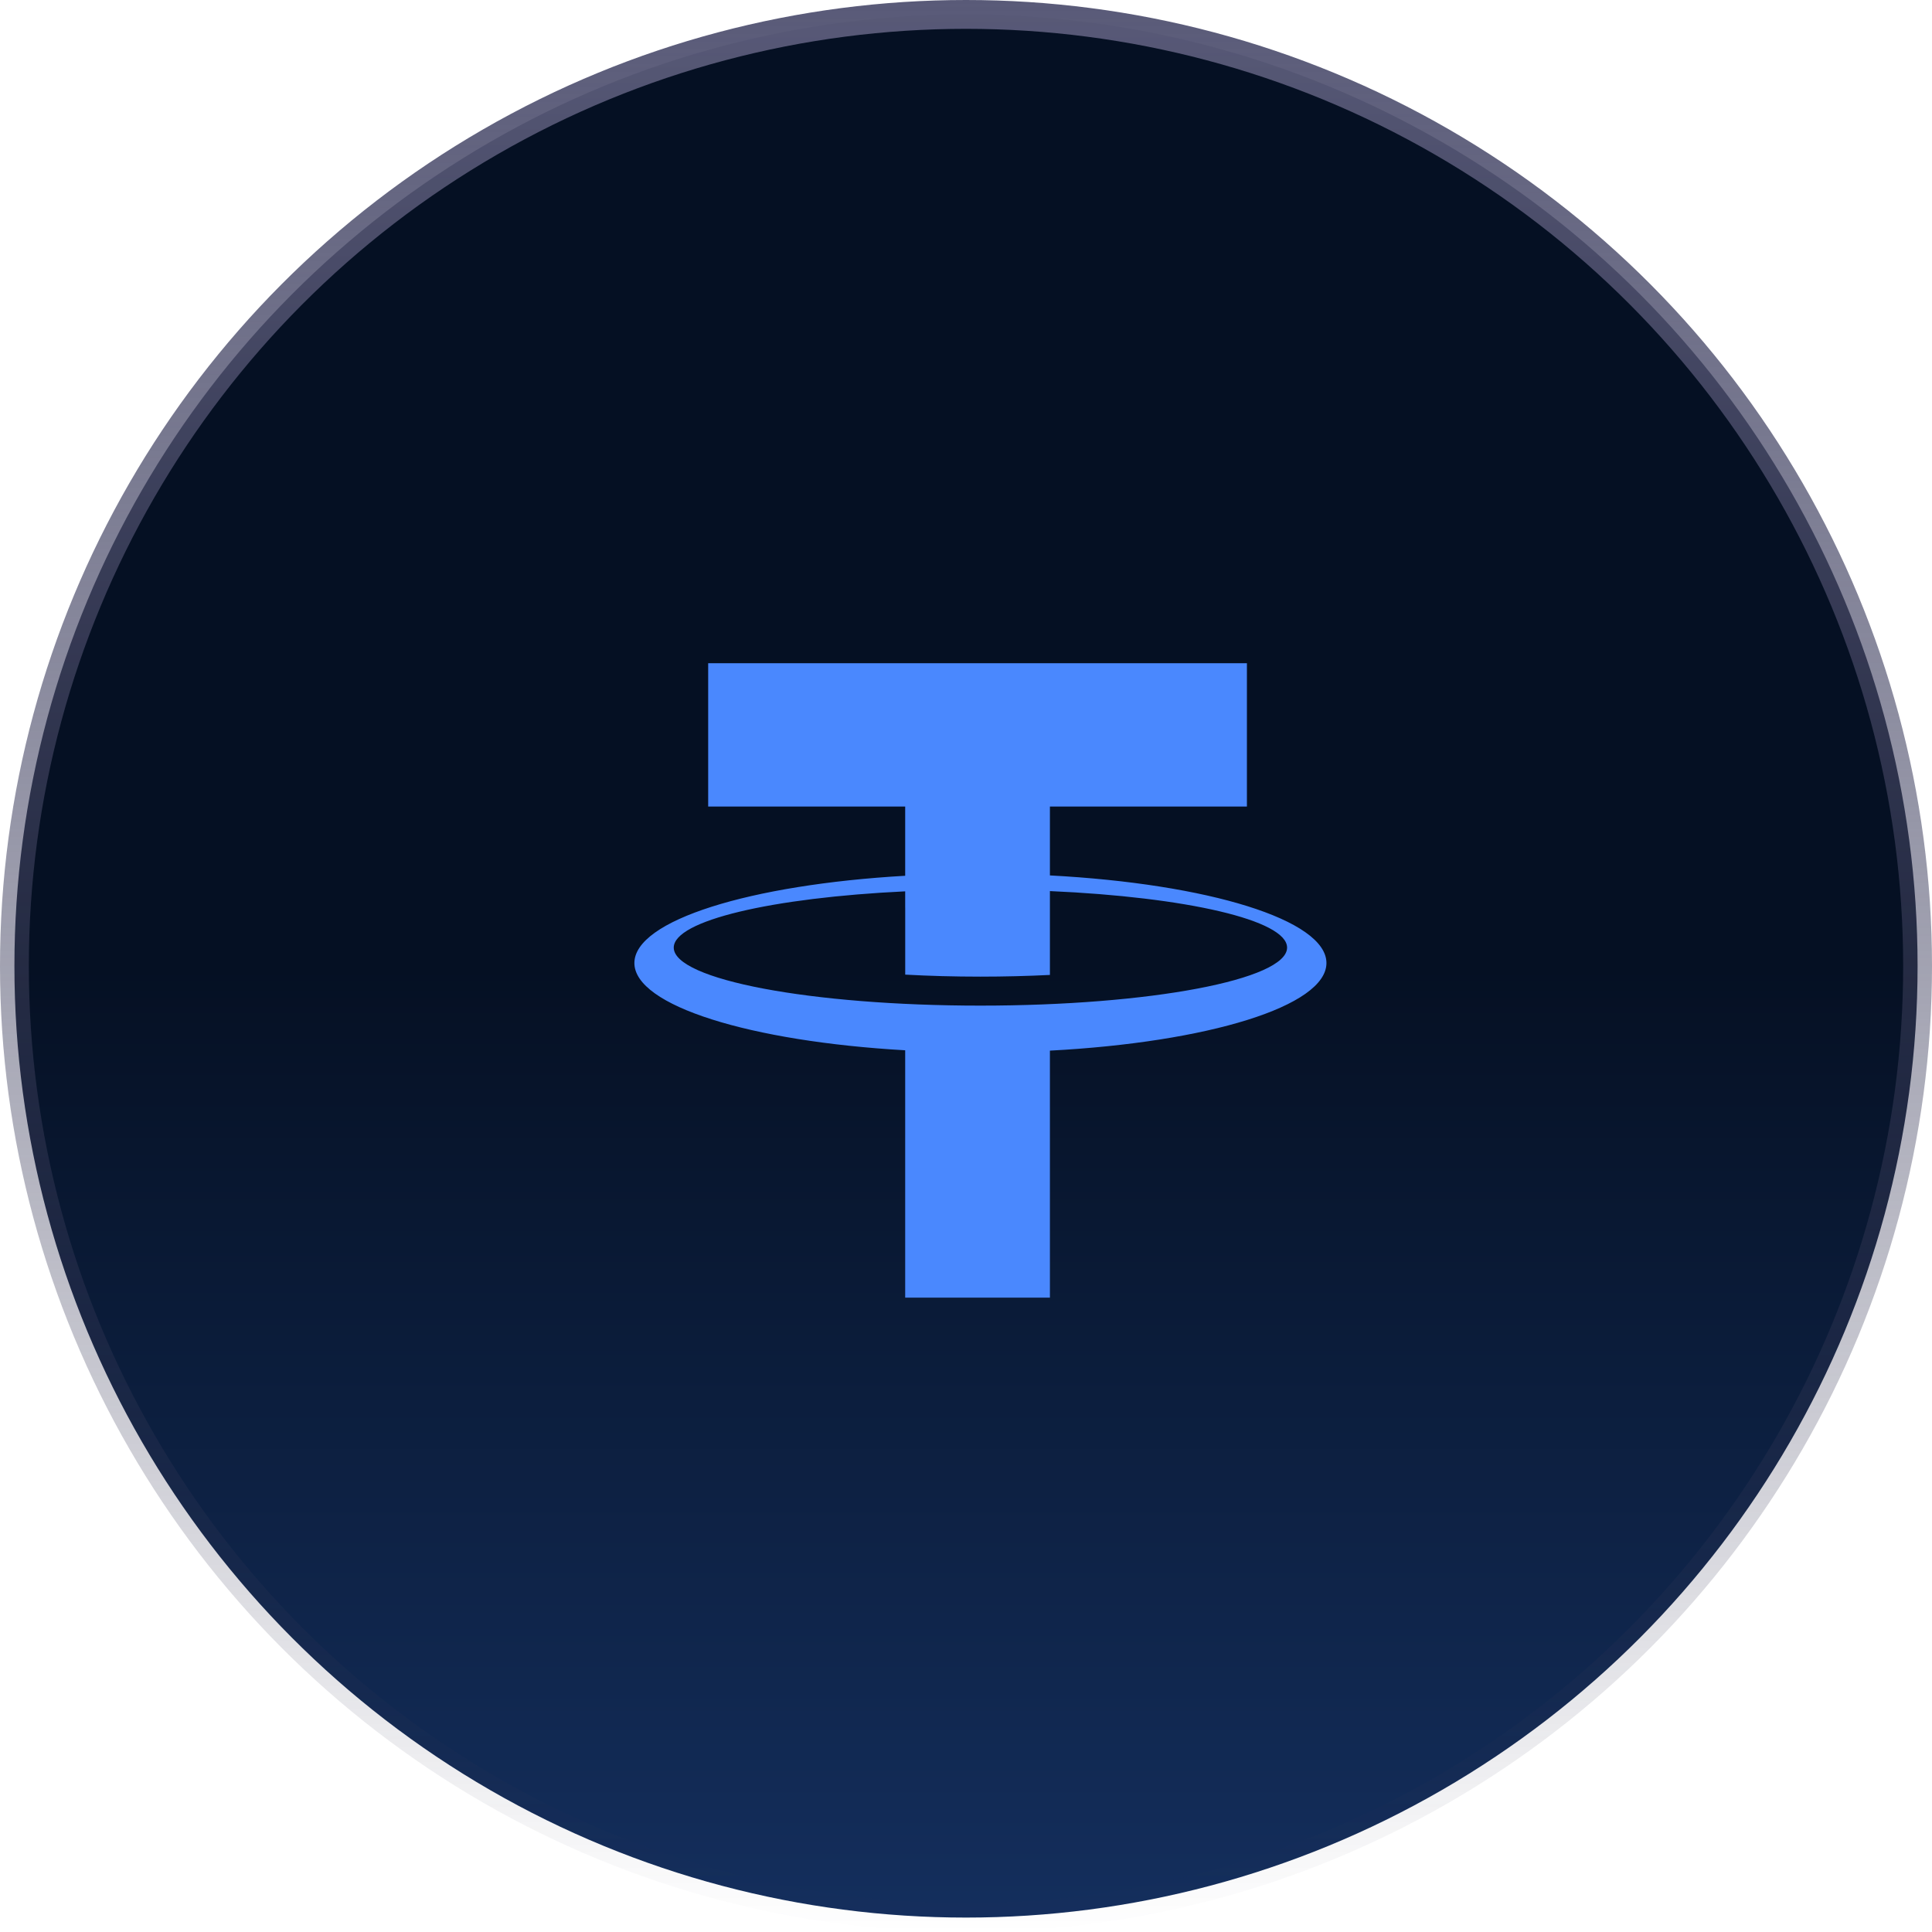
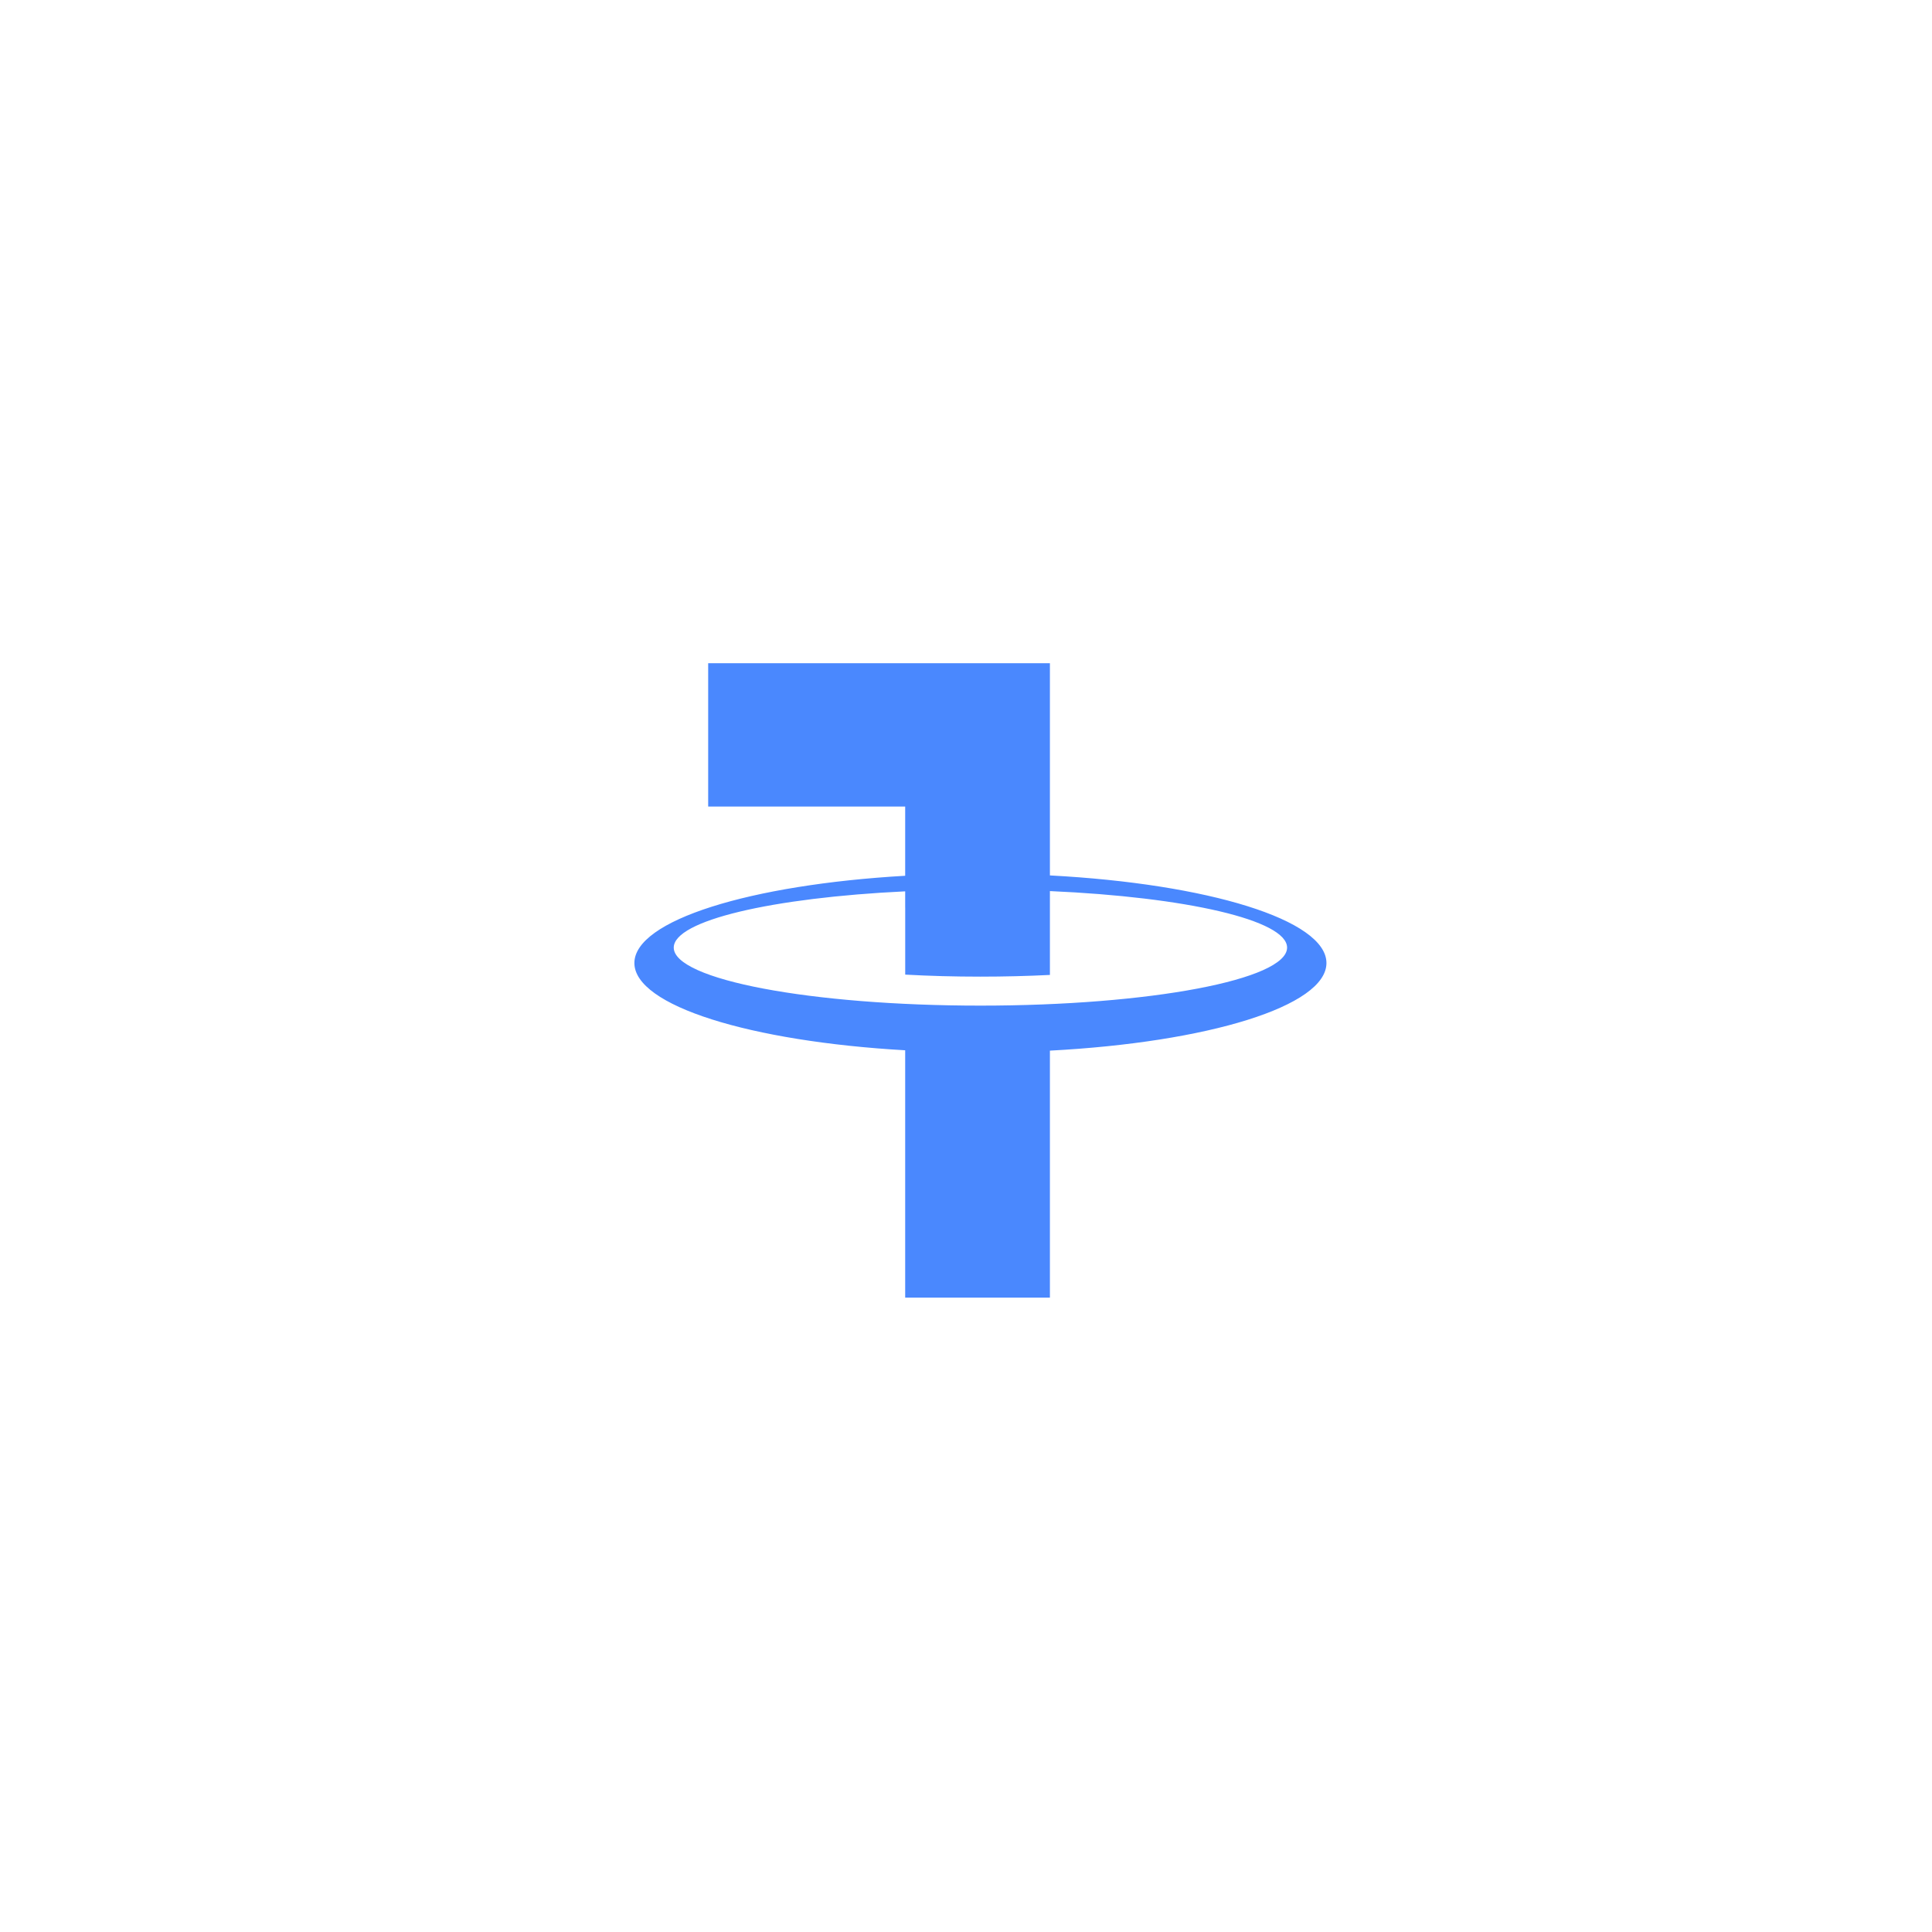
<svg xmlns="http://www.w3.org/2000/svg" width="67" height="67" viewBox="0 0 67 67" fill="none">
-   <circle cx="33.5" cy="33.5" r="33" transform="matrix(-1 0 0 1 67 0)" fill="url(#paint0_linear_2054_845)" stroke="url(#paint1_linear_2054_845)" />
-   <path d="M46 33.397C46 31.898 41.882 30.648 36.41 30.359L36.41 27.971H43.242V23H24.559V27.971H31.391V30.371C26.019 30.679 22 31.917 22 33.397C22 34.878 26.019 36.116 31.391 36.423V45H36.41V36.435C41.882 36.147 46 34.896 46 33.397ZM34 34.874C28.126 34.874 23.365 33.973 23.365 32.862C23.365 31.921 26.779 31.131 31.391 30.911V31.477H31.392V33.799C32.223 33.845 33.097 33.869 34 33.869C34.831 33.869 35.639 33.848 36.41 33.81V30.902C41.122 31.109 44.635 31.907 44.635 32.862C44.635 33.973 39.873 34.874 34 34.874Z" fill="#4A88FE" />
+   <path d="M46 33.397C46 31.898 41.882 30.648 36.41 30.359L36.41 27.971V23H24.559V27.971H31.391V30.371C26.019 30.679 22 31.917 22 33.397C22 34.878 26.019 36.116 31.391 36.423V45H36.41V36.435C41.882 36.147 46 34.896 46 33.397ZM34 34.874C28.126 34.874 23.365 33.973 23.365 32.862C23.365 31.921 26.779 31.131 31.391 30.911V31.477H31.392V33.799C32.223 33.845 33.097 33.869 34 33.869C34.831 33.869 35.639 33.848 36.41 33.81V30.902C41.122 31.109 44.635 31.907 44.635 32.862C44.635 33.973 39.873 34.874 34 34.874Z" fill="#4A88FE" />
  <defs>
    <linearGradient id="paint0_linear_2054_845" x1="33.5" y1="33.5" x2="33.5" y2="67" gradientUnits="userSpaceOnUse">
      <stop stop-color="#051023" />
      <stop offset="1" stop-color="#142F5E" />
    </linearGradient>
    <linearGradient id="paint1_linear_2054_845" x1="33.5" y1="0" x2="33.5" y2="67" gradientUnits="userSpaceOnUse">
      <stop stop-color="#595A78" />
      <stop offset="1" stop-color="#313250" stop-opacity="0" />
    </linearGradient>
  </defs>
</svg>